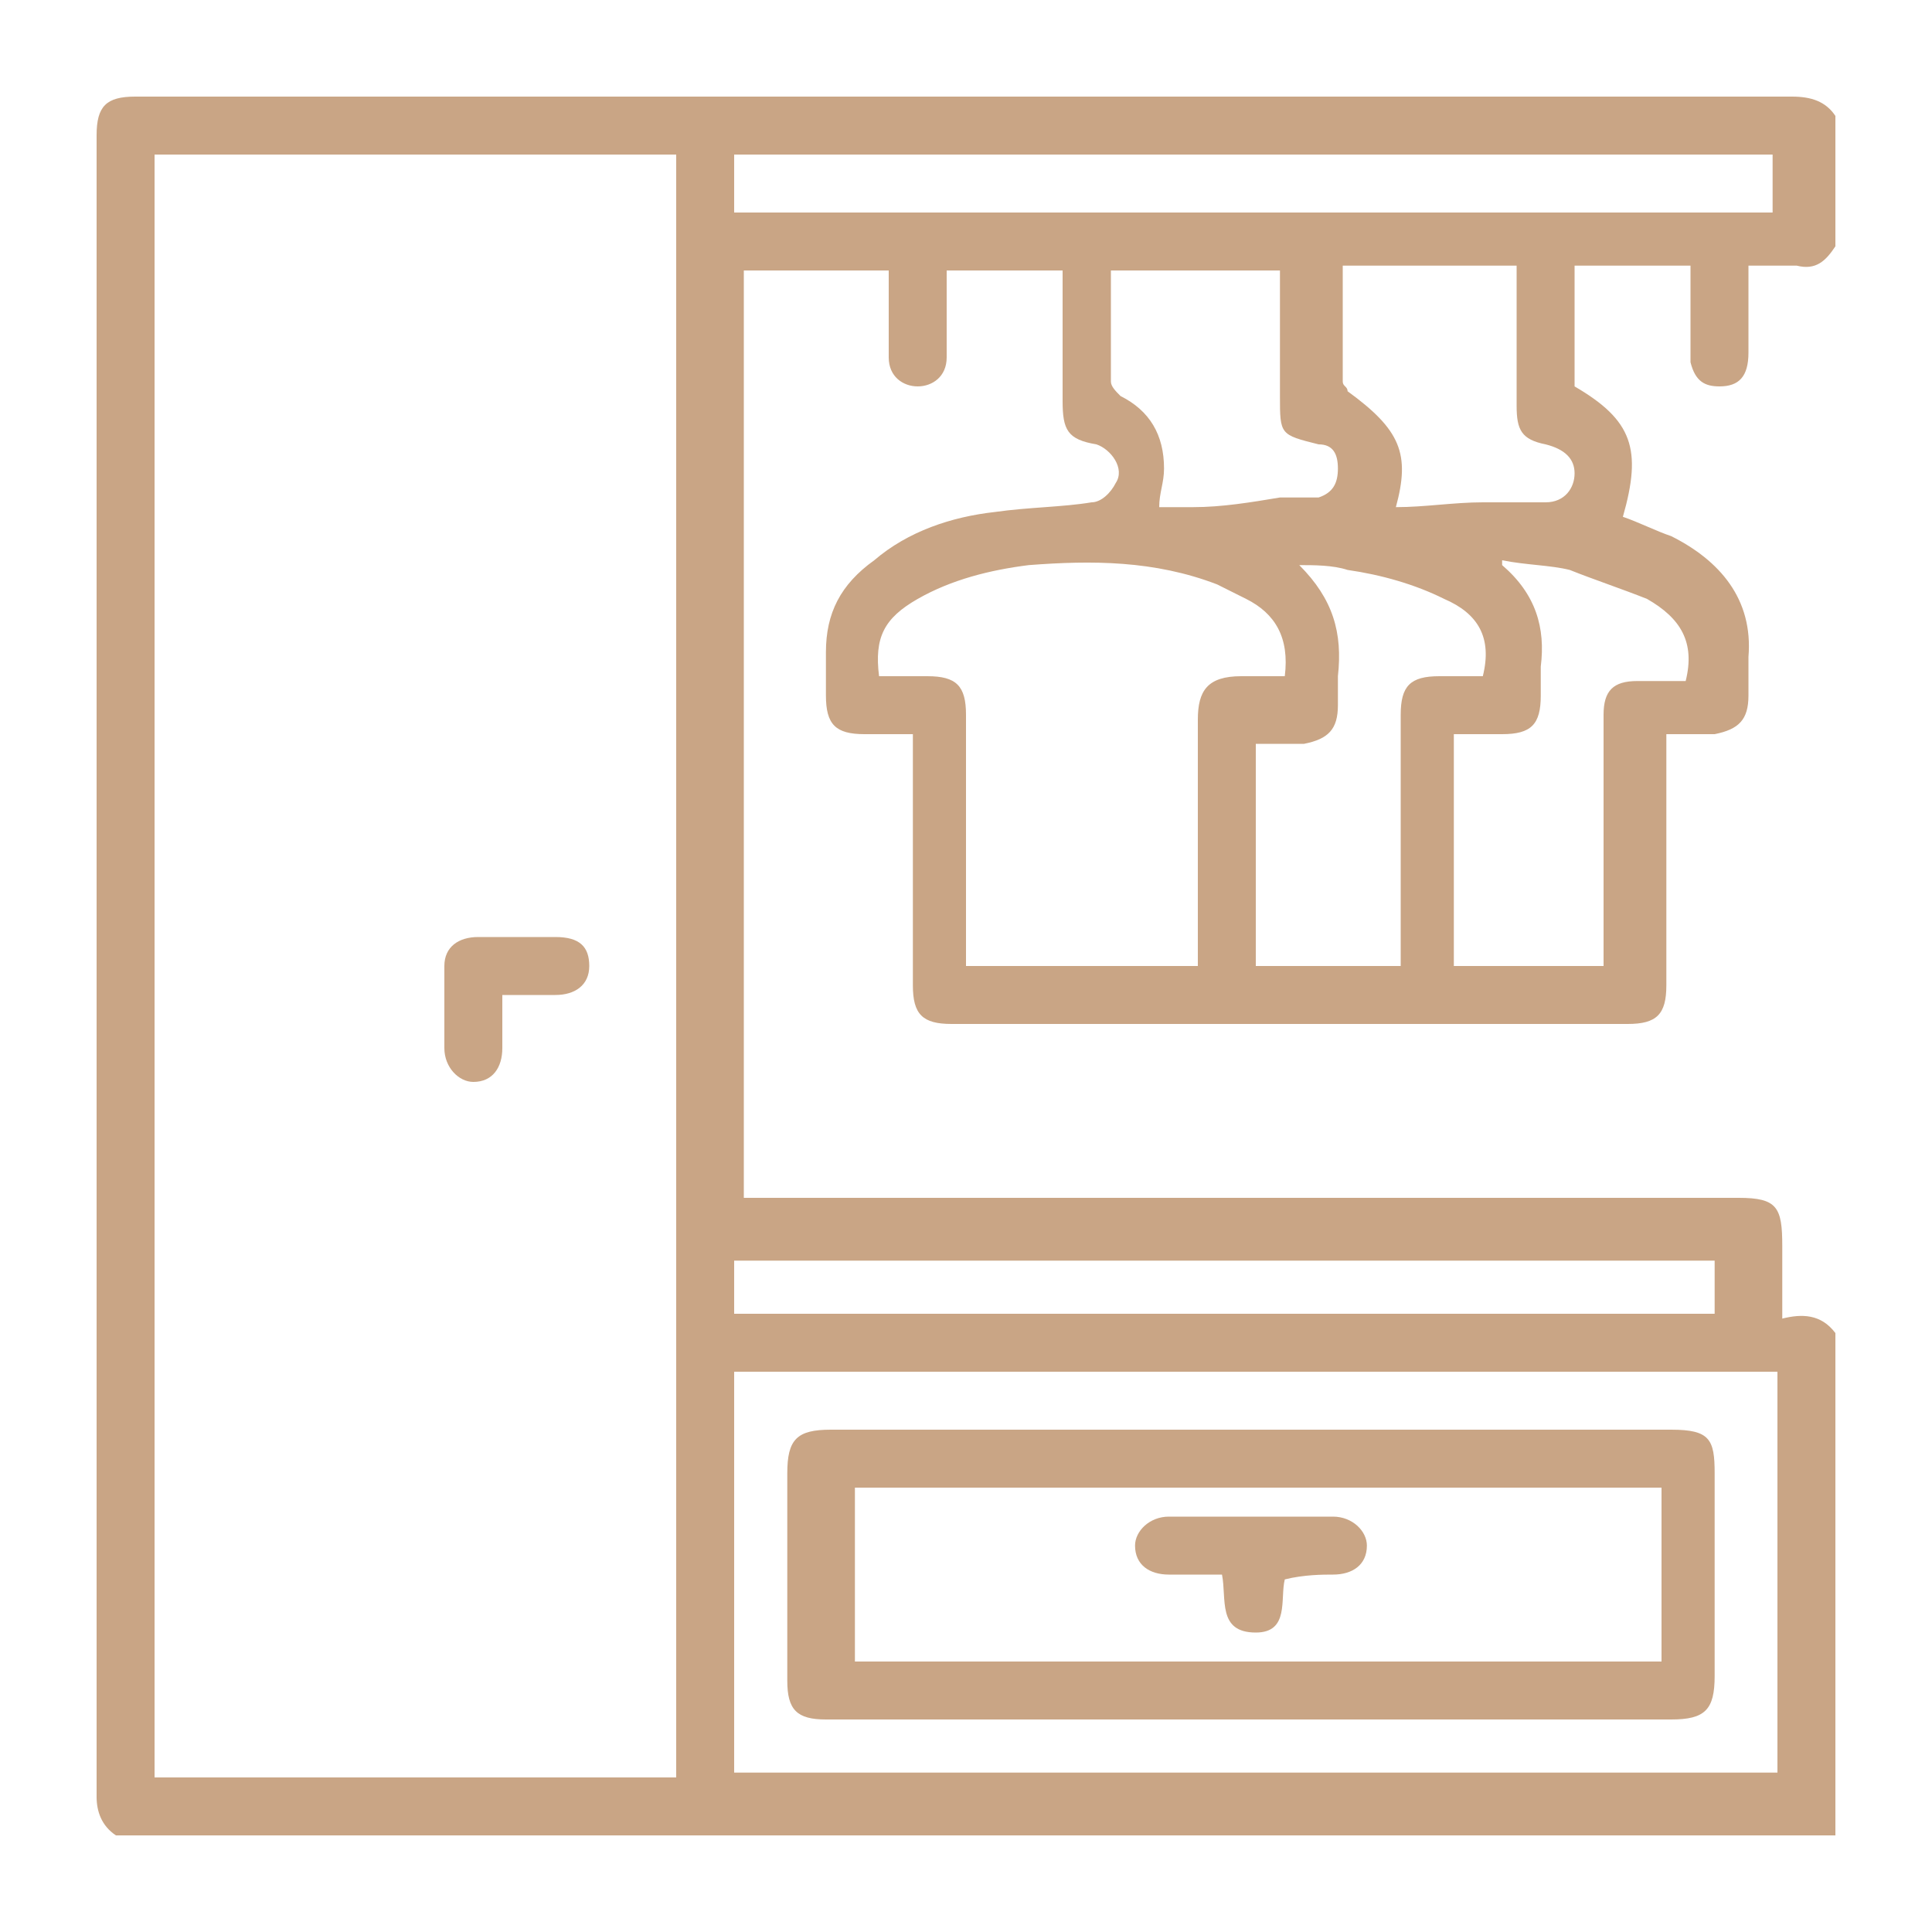
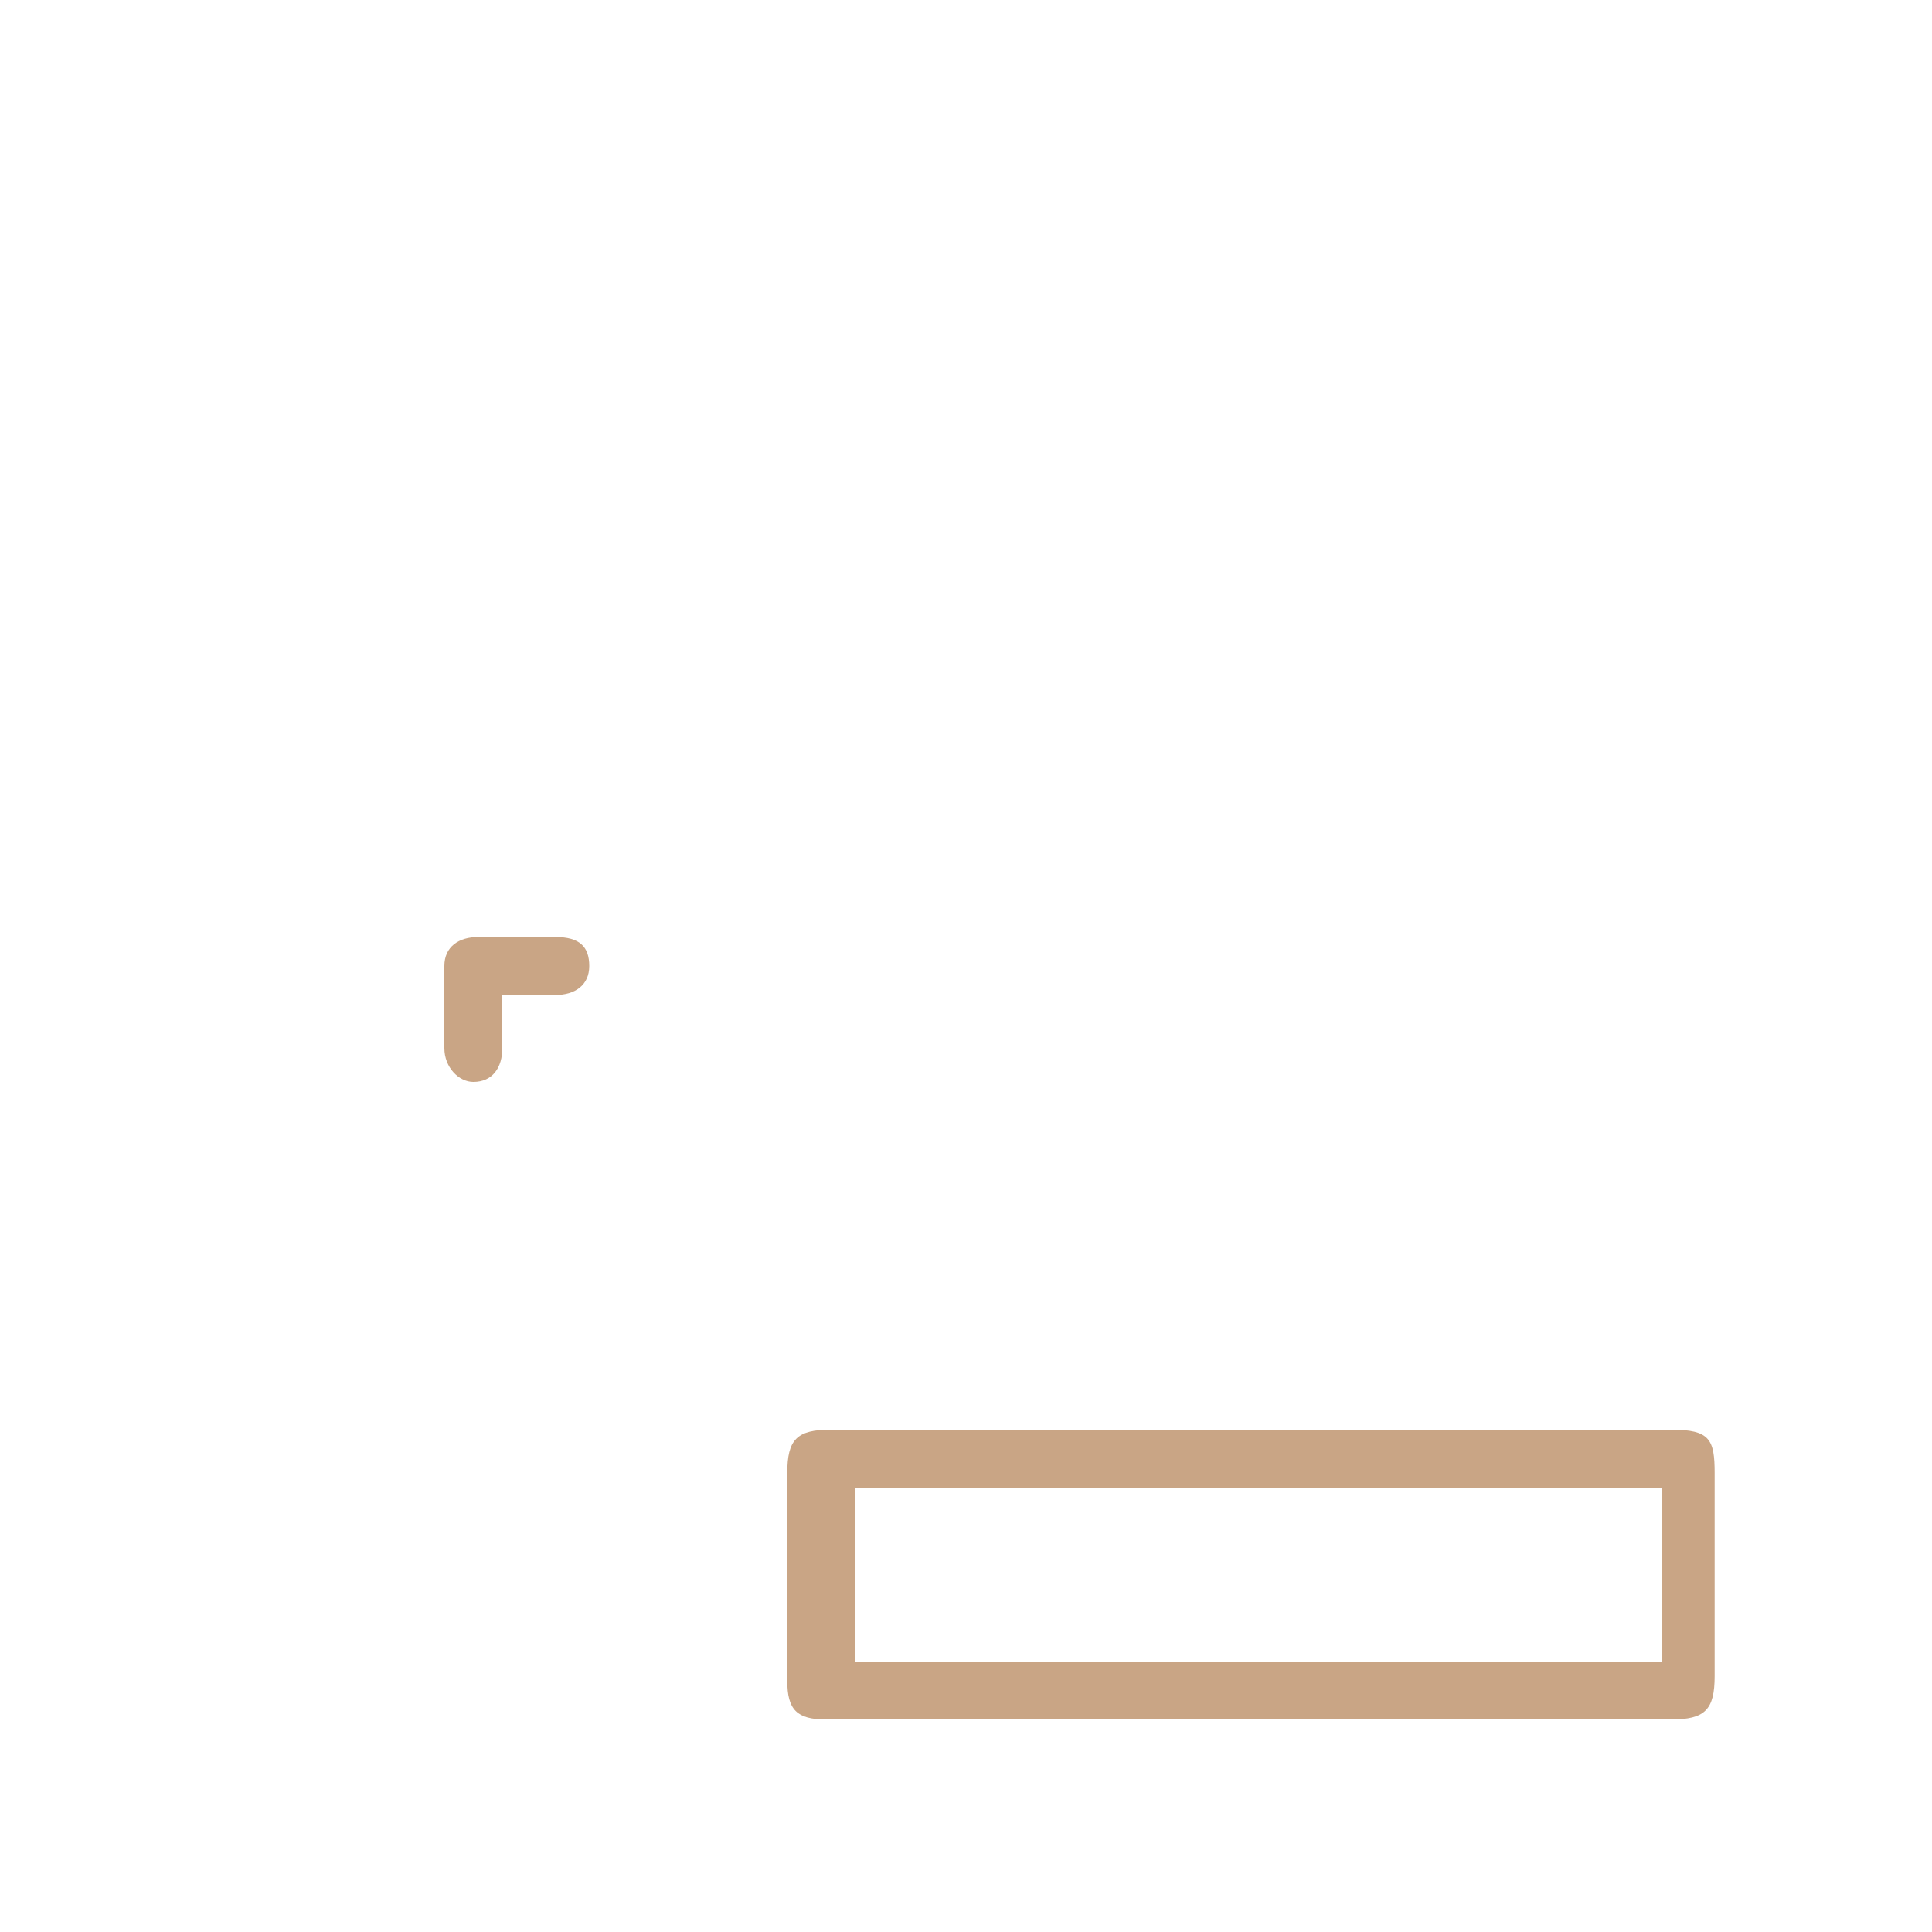
<svg xmlns="http://www.w3.org/2000/svg" version="1.1" id="Layer_1" x="0px" y="0px" width="40px" height="40px" viewBox="0 0 40 40" style="enable-background:new 0 0 40 40;" xml:space="preserve">
  <style type="text/css">
	.st0{fill:#C9A585;}
</style>
  <g>
-     <path class="st0" d="M38,27.6c0,3.5,0,6.9,0,10.4c-11.9,0-23.7,0-35.6,0C2.1,37.8,2,37.5,2,37.2C2,25.7,2,14.3,2,2.8   C2,2.2,2.2,2,2.8,2c11.4,0,22.9,0,34.3,0c0.4,0,0.7,0.1,0.9,0.4c0,0.9,0,1.8,0,2.7c-0.2,0.3-0.4,0.5-0.8,0.4c-0.3,0-0.6,0-1,0   c0,0.2,0,0.3,0,0.4c0,0.5,0,1,0,1.4C36.2,7.8,36,8,35.6,8c-0.3,0-0.5-0.1-0.6-0.5c0-0.2,0-0.4,0-0.6c0-0.5,0-0.9,0-1.4   c-0.8,0-1.6,0-2.4,0c0,0.1,0,0.1,0,0.2c0,0.8,0,1.5,0,2.3c1.2,0.7,1.4,1.3,1,2.7c0.3,0.1,0.7,0.3,1,0.4c1,0.5,1.7,1.3,1.6,2.5   c0,0.3,0,0.5,0,0.8c0,0.5-0.2,0.7-0.7,0.8c-0.3,0-0.7,0-1,0c0,0.2,0,0.3,0,0.4c0,1.6,0,3.2,0,4.8c0,0.6-0.2,0.8-0.8,0.8   c-4.7,0-9.3,0-14,0c-0.6,0-0.8-0.2-0.8-0.8c0-1.6,0-3.2,0-4.8c0-0.1,0-0.2,0-0.4c-0.4,0-0.7,0-1,0c-0.6,0-0.8-0.2-0.8-0.8   c0-0.3,0-0.6,0-0.9c0-0.8,0.3-1.4,1-1.9c0.7-0.6,1.6-0.9,2.5-1c0.7-0.1,1.4-0.1,2-0.2c0.2,0,0.4-0.2,0.5-0.4   c0.2-0.3-0.1-0.7-0.4-0.8c-0.6-0.1-0.7-0.3-0.7-0.9c0-0.6,0-1.2,0-1.8c0-0.3,0-0.6,0-0.9c-0.8,0-1.6,0-2.4,0c0,0.1,0,0.3,0,0.4   c0,0.5,0,0.9,0,1.4c0,0.4-0.3,0.6-0.6,0.6c-0.3,0-0.6-0.2-0.6-0.6c0-0.2,0-0.5,0-0.7c0-0.4,0-0.7,0-1.1c-1,0-2,0-3,0   c0,6.4,0,12.8,0,19.2c0.2,0,0.3,0,0.5,0c6.7,0,13.4,0,20.1,0c0.8,0,0.9,0.2,0.9,1c0,0.5,0,1,0,1.5C37.3,27.2,37.7,27.2,38,27.6z    M3.2,36.8c3.6,0,7.2,0,10.8,0c0-11.2,0-22.4,0-33.6c-3.6,0-7.2,0-10.8,0C3.2,14.4,3.2,25.6,3.2,36.8z M36.8,28.4   c-7.2,0-14.4,0-21.6,0c0,2.8,0,5.6,0,8.3c7.2,0,14.4,0,21.6,0C36.8,34,36.8,31.2,36.8,28.4z M18.2,14c0.3,0,0.6,0,1,0   c0.6,0,0.8,0.2,0.8,0.8c0,1.6,0,3.2,0,4.8c0,0.1,0,0.2,0,0.4c1.6,0,3.2,0,4.8,0c0-0.1,0-0.3,0-0.4c0-1.6,0-3.2,0-4.7   c0-0.6,0.2-0.9,0.9-0.9c0.3,0,0.6,0,0.9,0c0.1-0.8-0.2-1.3-0.8-1.6c-0.2-0.1-0.4-0.2-0.6-0.3c-1.3-0.5-2.6-0.5-3.9-0.4   c-0.8,0.1-1.6,0.3-2.3,0.7C18.3,12.8,18.1,13.2,18.2,14z M15.2,4.4c7.2,0,14.4,0,21.5,0c0-0.4,0-0.8,0-1.2c-7.2,0-14.4,0-21.5,0   C15.2,3.6,15.2,4,15.2,4.4z M15.2,27.2c6.8,0,13.6,0,20.3,0c0-0.4,0-0.8,0-1.1c-6.8,0-13.6,0-20.3,0C15.2,26.4,15.2,26.8,15.2,27.2   z M33.2,20c0-0.1,0-0.3,0-0.4c0-1.6,0-3.2,0-4.8c0-0.5,0.2-0.7,0.7-0.7c0.3,0,0.7,0,1,0c0.2-0.8-0.1-1.3-0.8-1.7   c-0.5-0.2-1.1-0.4-1.6-0.6c-0.4-0.1-0.9-0.1-1.4-0.2c0,0,0,0.1,0,0.1c0.7,0.6,0.9,1.3,0.8,2.1c0,0.2,0,0.4,0,0.6   c0,0.6-0.2,0.8-0.8,0.8c-0.3,0-0.7,0-1,0c0,1.6,0,3.2,0,4.8C31.2,20,32.2,20,33.2,20z M26,20c1,0,2,0,3,0c0-0.1,0-0.3,0-0.4   c0-1.6,0-3.2,0-4.8c0-0.6,0.2-0.8,0.8-0.8c0.3,0,0.6,0,0.9,0c0.2-0.8-0.1-1.3-0.8-1.6c-0.6-0.3-1.3-0.5-2-0.6   c-0.3-0.1-0.7-0.1-1-0.1c0.7,0.7,0.9,1.4,0.8,2.3c0,0.2,0,0.4,0,0.6c0,0.5-0.2,0.7-0.7,0.8c-0.3,0-0.7,0-1,0C26,16.8,26,18.4,26,20   z M23,5.6c0,0.8,0,1.6,0,2.3c0,0.1,0.1,0.2,0.2,0.3c0.6,0.3,0.9,0.8,0.9,1.5c0,0.3-0.1,0.5-0.1,0.8c0.2,0,0.5,0,0.7,0   c0.6,0,1.2-0.1,1.8-0.2c0.3,0,0.5,0,0.8,0c0.3-0.1,0.4-0.3,0.4-0.6c0-0.3-0.1-0.5-0.4-0.5c-0.8-0.2-0.8-0.2-0.8-1   c0-0.3,0-0.6,0-0.9c0-0.6,0-1.1,0-1.7C25.4,5.6,24.2,5.6,23,5.6z M28.9,10.5c0.6,0,1.2-0.1,1.8-0.1c0.4,0,0.9,0,1.3,0   c0.4,0,0.6-0.3,0.6-0.6c0-0.3-0.2-0.5-0.6-0.6c-0.5-0.1-0.6-0.3-0.6-0.8c0-0.8,0-1.6,0-2.5c0-0.1,0-0.2,0-0.4c-1.2,0-2.4,0-3.6,0   c0,0.8,0,1.6,0,2.4c0,0.1,0.1,0.1,0.1,0.2C29,8.9,29.2,9.4,28.9,10.5z" />
    <path class="st0" d="M10.4,20.6c0,0.4,0,0.7,0,1.1c0,0.4-0.2,0.7-0.6,0.7c-0.3,0-0.6-0.3-0.6-0.7c0-0.6,0-1.1,0-1.7   c0-0.4,0.3-0.6,0.7-0.6c0.5,0,1.1,0,1.6,0c0.5,0,0.7,0.2,0.7,0.6c0,0.4-0.3,0.6-0.7,0.6C11.1,20.6,10.8,20.6,10.4,20.6z" />
    <path class="st0" d="M26,29.6c2.9,0,5.8,0,8.6,0c0.8,0,0.9,0.2,0.9,0.9c0,1.4,0,2.8,0,4.2c0,0.7-0.2,0.9-0.9,0.9   c-5.8,0-11.7,0-17.5,0c-0.6,0-0.8-0.2-0.8-0.8c0-1.4,0-2.9,0-4.3c0-0.7,0.2-0.9,0.9-0.9C20.2,29.6,23.1,29.6,26,29.6z M34.4,34.4   c0-1.2,0-2.4,0-3.6c-5.6,0-11.2,0-16.7,0c0,1.2,0,2.4,0,3.6C23.2,34.4,28.8,34.4,34.4,34.4z" />
-     <path class="st0" d="M26.6,32.7c-0.1,0.4,0.1,1.1-0.6,1.1c-0.8,0-0.6-0.7-0.7-1.2c-0.4,0-0.7,0-1.1,0c-0.4,0-0.7-0.2-0.7-0.6   c0-0.3,0.3-0.6,0.7-0.6c1.1,0,2.3,0,3.4,0c0.4,0,0.7,0.3,0.7,0.6c0,0.4-0.3,0.6-0.7,0.6C27.4,32.6,27,32.6,26.6,32.7   C26.7,32.6,26.7,32.6,26.6,32.7z" />
  </g>
</svg>